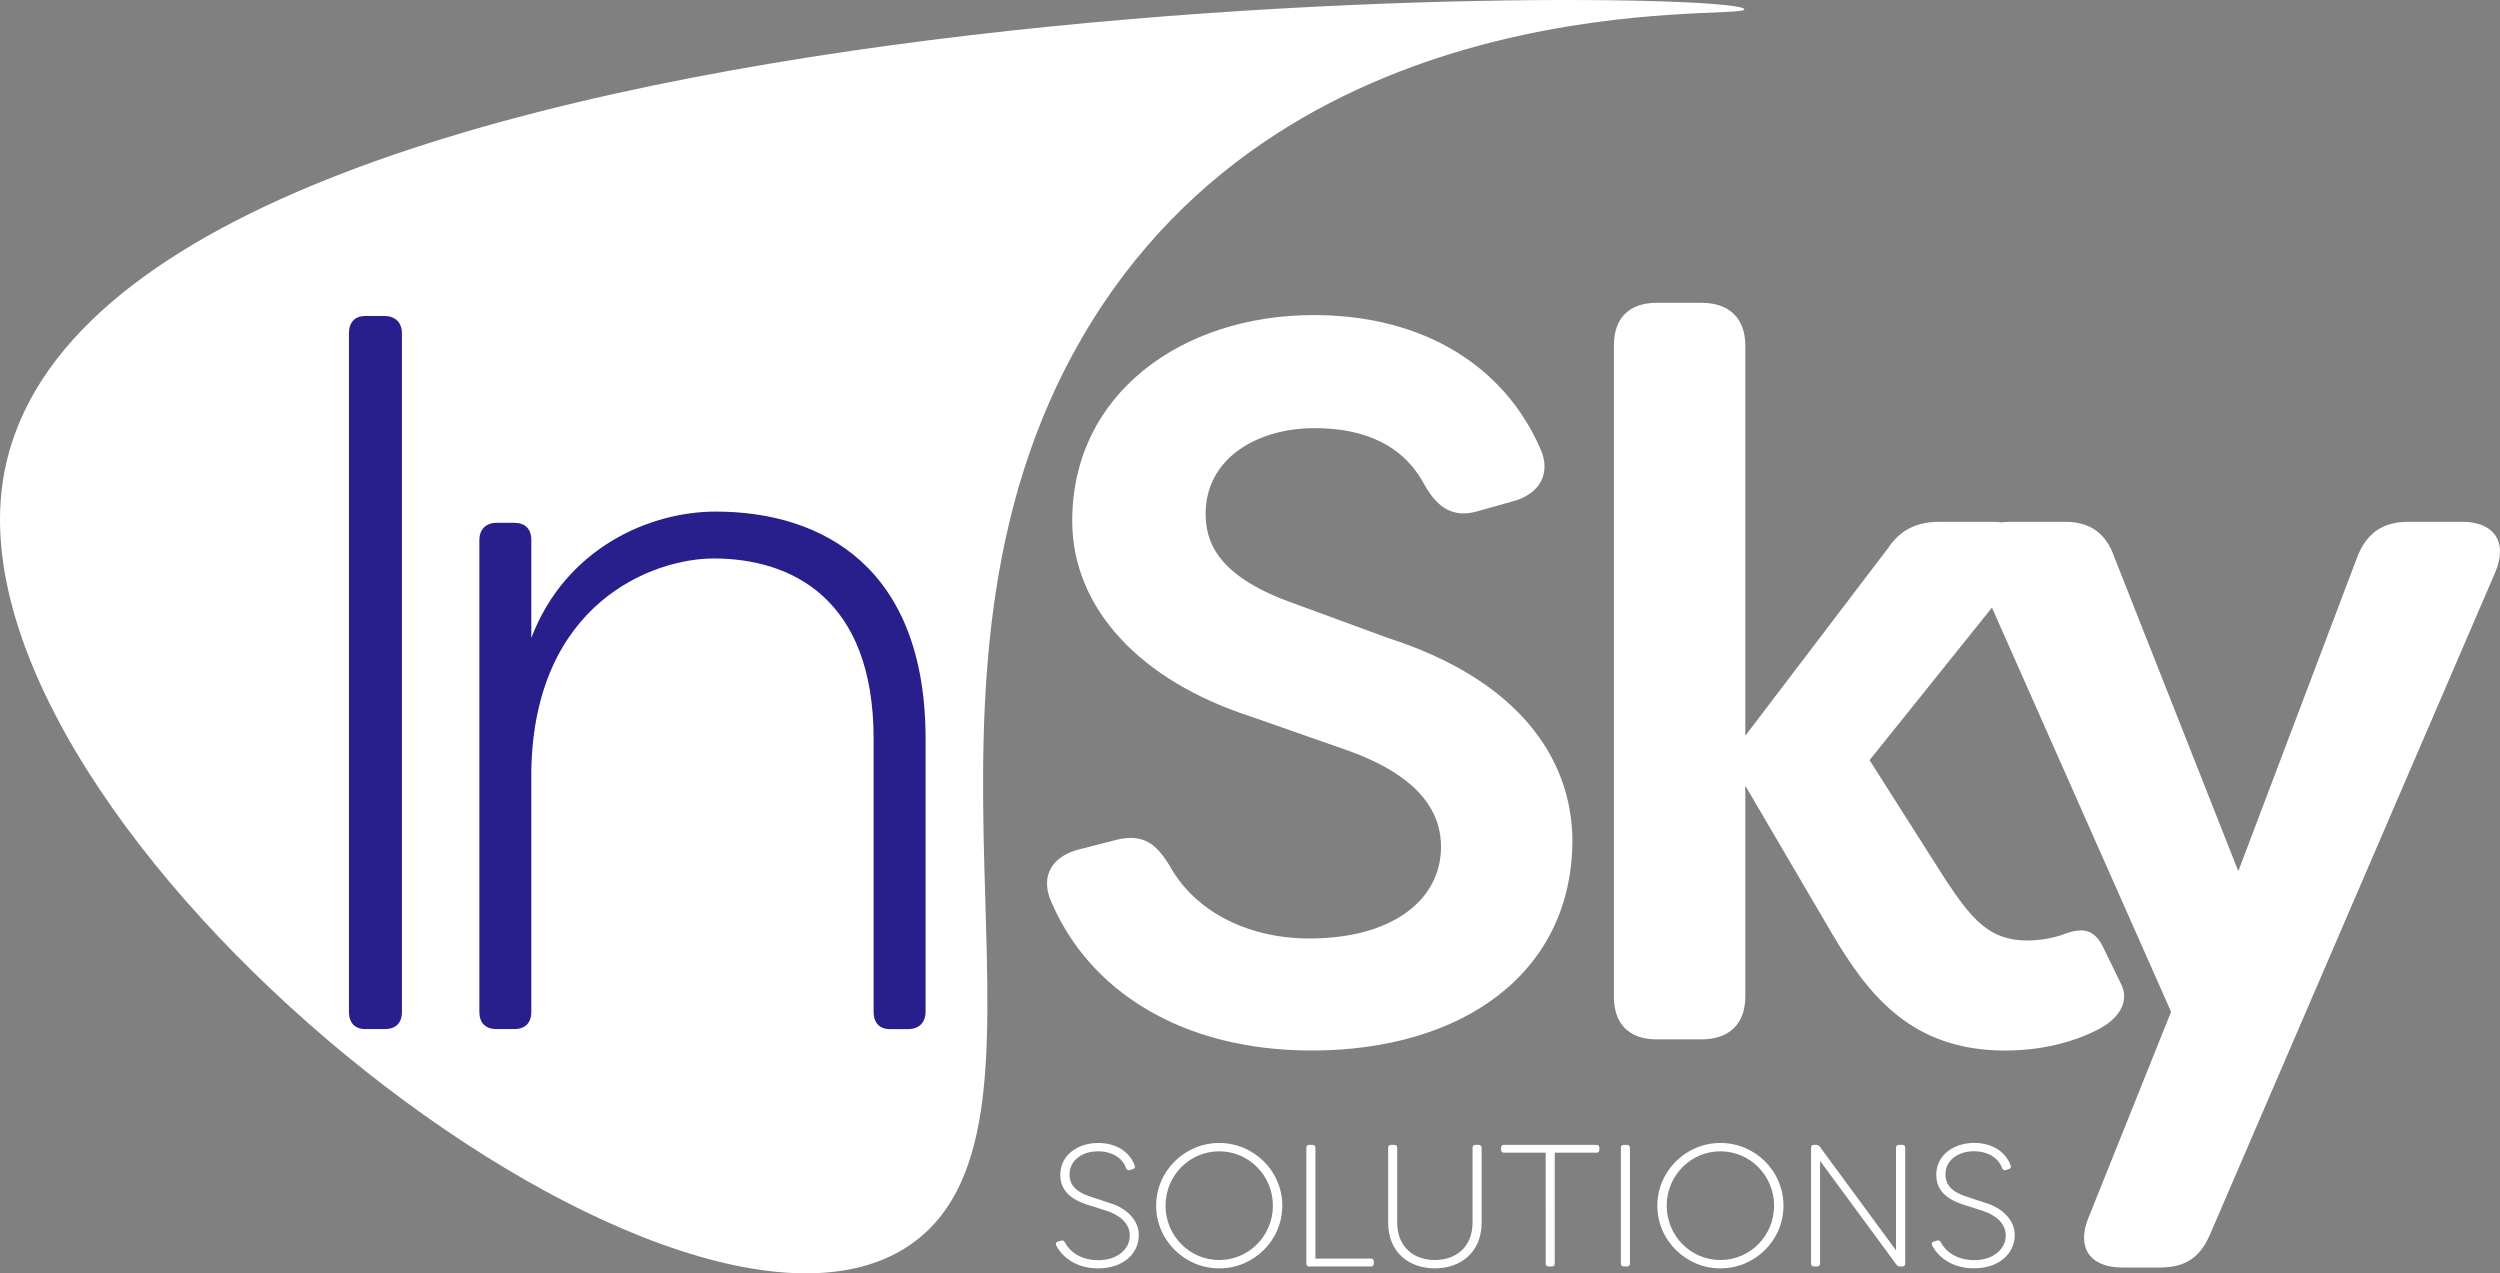
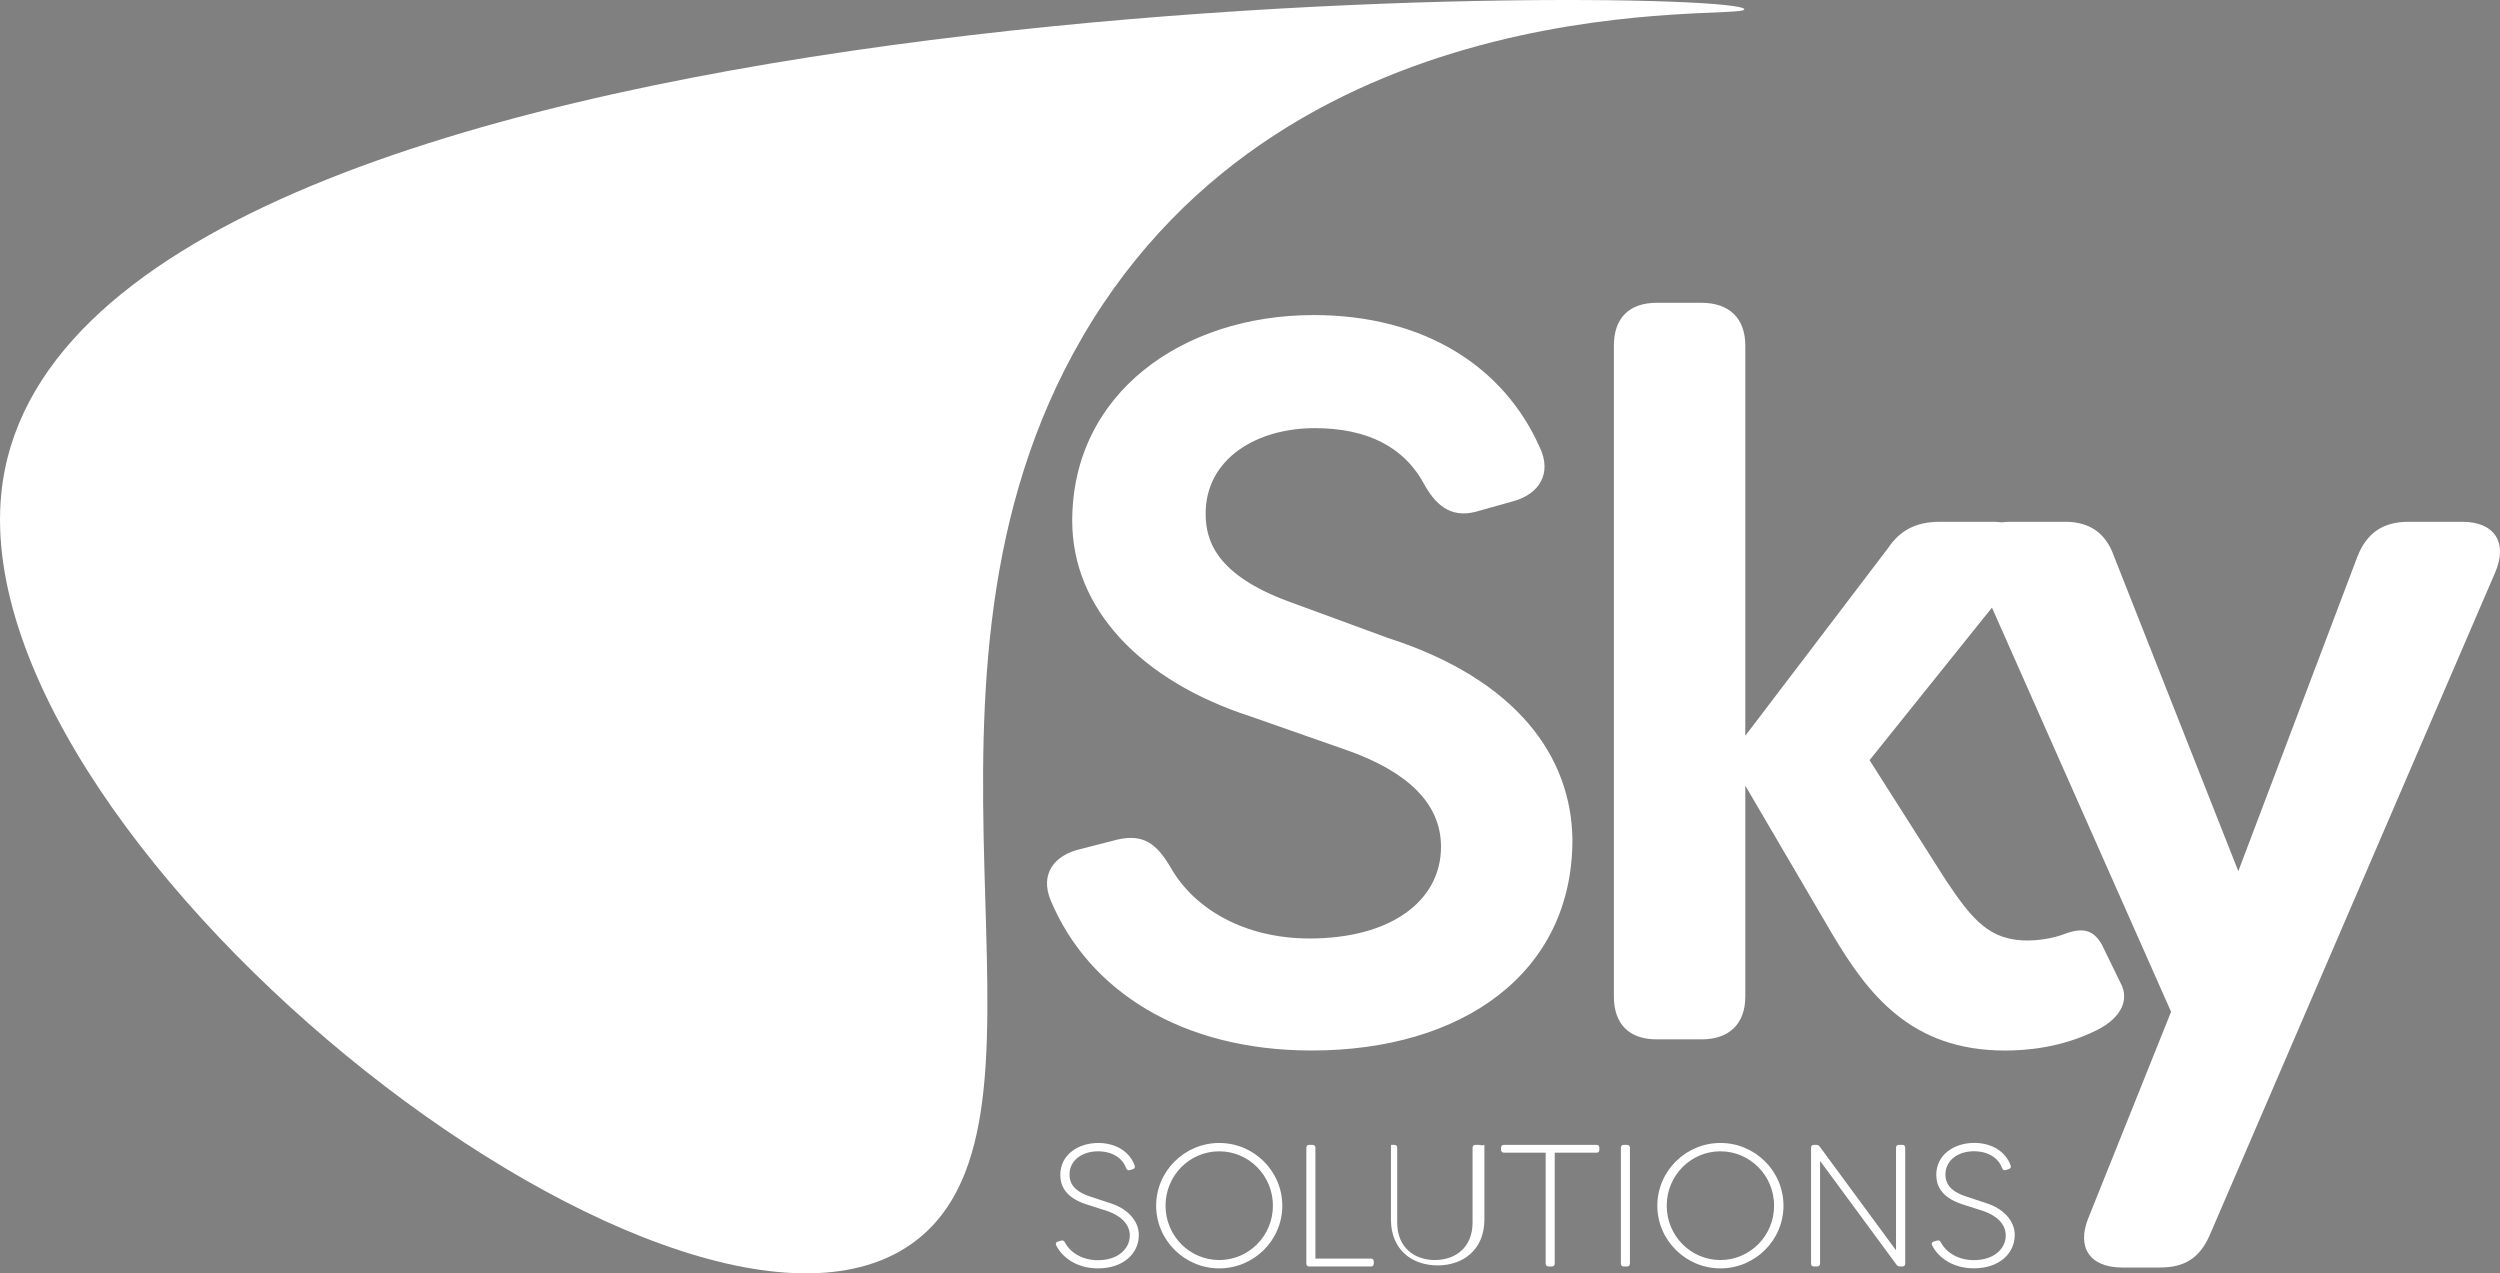
<svg xmlns="http://www.w3.org/2000/svg" version="1.1" id="Layer_1" x="0px" y="0px" width="74px" height="37.691px" viewBox="0 0 74 37.691" enable-background="new 0 0 74 37.691" xml:space="preserve">
  <rect x="0" y="0" width="74" height="37.691" fill="#808080" stroke="none" />
  <g>
    <path fill="#FFFFFF" d="M32.038,9.98c-5.971,10.261-0.183,22.673-4.747,26.597C20.76,42.193-1.012,25.291,0.037,14.622   C1.568-0.963,51.526-0.429,51.632,0.274C51.687,0.636,38.278-0.745,32.038,9.98z" />
-     <path fill="#281E8C" d="M11.897,9.866v20.083c0,0.332-0.181,0.512-0.513,0.512h-0.573c-0.301,0-0.482-0.181-0.482-0.512V9.866   c0-0.332,0.181-0.513,0.482-0.513h0.573C11.686,9.354,11.897,9.535,11.897,9.866z M21.185,15.143c-1.93,0-4.433,1.056-5.458,3.739   v-2.895c0-0.331-0.181-0.512-0.512-0.512h-0.513c-0.332,0-0.513,0.21-0.513,0.512v13.962c0,0.332,0.181,0.512,0.513,0.512h0.513   c0.332,0,0.512-0.181,0.512-0.512v-7.146c0.091-4.976,3.619-6.272,5.398-6.272c2.292,0,4.734,1.176,4.734,5.337v8.082   c0,0.332,0.181,0.512,0.483,0.512h0.542c0.332,0,0.513-0.211,0.513-0.512v-8.082C27.396,16.771,24.32,15.143,21.185,15.143z" />
    <g>
      <path fill="#FFFFFF" d="M46.544,24.854c0,3.95-3.256,6.241-7.719,6.241c-3.86,0-6.604-1.779-7.72-4.433    c-0.332-0.784,0.09-1.357,0.905-1.537l1.055-0.271c0.784-0.182,1.176,0.12,1.598,0.844c0.694,1.207,2.171,2.081,4.101,2.081    c2.412,0,3.89-1.116,3.89-2.714c0-1.327-1.055-2.231-2.714-2.834l-2.925-1.025c-3.256-1.055-5.277-3.196-5.277-5.789    c0-3.77,3.257-6.091,7.146-6.091c3.287,0,5.639,1.538,6.694,3.919c0.362,0.754,0,1.388-0.814,1.599l-0.965,0.271    c-0.753,0.241-1.236-0.061-1.628-0.754c-0.604-1.146-1.719-1.688-3.257-1.688c-1.719,0-3.227,0.904-3.227,2.533    c0,0.814,0.332,1.809,2.442,2.593l2.955,1.085C44.917,20.119,46.515,22.411,46.544,24.854z M72.889,15.445h-1.599    c-0.753,0-1.236,0.332-1.508,1.025l-3.528,9.317l-3.678-9.317c-0.242-0.694-0.724-1.025-1.448-1.025H59.5    c-0.089,0-0.171,0.007-0.25,0.017c-0.082-0.01-0.168-0.017-0.261-0.017h-1.568c-0.693,0-1.176,0.241-1.538,0.784l-4.222,5.549    V10.229c0-0.814-0.482-1.266-1.296-1.266h-1.327c-0.814,0-1.267,0.452-1.267,1.266v19.269c0,0.814,0.453,1.267,1.267,1.267h1.327    c0.814,0,1.296-0.453,1.296-1.267v-6.242l2.563,4.373c1.055,1.779,2.322,3.467,5.126,3.467c0.543,0,1.628-0.06,2.714-0.603    c0.784-0.393,0.935-0.935,0.724-1.357l-0.573-1.176c-0.241-0.422-0.542-0.512-1.056-0.332c-0.452,0.181-0.935,0.211-1.146,0.211    c-1.116,0-1.629-0.604-2.412-1.78l-2.262-3.558l3.623-4.516l5.302,11.964l-2.443,6.091c-0.362,0.875,0.03,1.478,0.996,1.478h1.116    c0.723,0,1.176-0.271,1.478-0.965l8.443-19.6C74.246,16.048,73.824,15.445,72.889,15.445z" />
-       <path fill="#FFFFFF" d="M33.709,36.557c0,0.55-0.463,0.987-1.208,0.987c-0.632,0-1.059-0.324-1.239-0.684    c-0.026-0.057,0-0.093,0.051-0.108l0.103-0.031c0.046-0.01,0.082,0.006,0.103,0.052c0.139,0.267,0.473,0.529,0.982,0.529    c0.592,0,0.941-0.339,0.941-0.729c0-0.381-0.334-0.612-0.652-0.721l-0.623-0.2c-0.658-0.211-0.782-0.581-0.782-0.879    c0-0.586,0.524-0.941,1.121-0.941c0.54,0,0.941,0.272,1.08,0.669c0.021,0.056-0.005,0.092-0.057,0.107l-0.082,0.026    c-0.051,0.016-0.087,0-0.113-0.052c-0.103-0.309-0.421-0.503-0.833-0.503c-0.453,0-0.843,0.252-0.843,0.689    c0,0.216,0.087,0.473,0.591,0.643l0.622,0.206C33.329,35.759,33.709,36.104,33.709,36.557z M37.956,35.688    c0,1.023-0.838,1.856-1.867,1.856c-1.023,0-1.867-0.833-1.867-1.856c0-1.023,0.843-1.856,1.867-1.856    C37.117,33.831,37.956,34.665,37.956,35.688z M37.678,35.688c0-0.895-0.715-1.609-1.589-1.609c-0.875,0-1.589,0.714-1.589,1.609    c0,0.895,0.715,1.609,1.589,1.609C36.963,37.297,37.678,36.582,37.678,35.688z M40.582,37.255h-1.646v-3.28    c0-0.057-0.036-0.087-0.087-0.087h-0.098c-0.052,0-0.083,0.031-0.083,0.087V37.4c0,0.057,0.031,0.087,0.083,0.087h1.831    c0.051,0,0.082-0.031,0.082-0.087v-0.057C40.664,37.287,40.633,37.255,40.582,37.255z M43.769,33.888h-0.098    c-0.052,0-0.083,0.031-0.083,0.087v2.211c0,0.746-0.514,1.111-1.115,1.111s-1.116-0.365-1.116-1.111v-2.211    c0-0.057-0.031-0.087-0.082-0.087h-0.103c-0.051,0-0.082,0.031-0.082,0.087v2.211c0,0.9,0.632,1.357,1.383,1.357    c0.746,0,1.383-0.458,1.383-1.357v-2.211C43.856,33.918,43.82,33.888,43.769,33.888z M47.259,33.888h-2.741    c-0.057,0-0.087,0.031-0.087,0.087v0.057c0,0.057,0.036,0.087,0.087,0.087h1.234V37.4c0,0.057,0.035,0.087,0.087,0.087h0.098    c0.051,0,0.083-0.031,0.083-0.087v-3.281h1.239c0.052,0,0.082-0.031,0.082-0.087v-0.057    C47.341,33.918,47.311,33.888,47.259,33.888z M48.158,33.888H48.06c-0.051,0-0.082,0.031-0.082,0.087V37.4    c0,0.057,0.031,0.087,0.082,0.087h0.098c0.057,0,0.088-0.031,0.088-0.087v-3.425C48.246,33.918,48.209,33.888,48.158,33.888z     M52.791,35.688c0,1.023-0.838,1.856-1.867,1.856c-1.023,0-1.867-0.833-1.867-1.856c0-1.023,0.843-1.856,1.867-1.856    C51.953,33.831,52.791,34.665,52.791,35.688z M52.513,35.688c0-0.895-0.714-1.609-1.589-1.609c-0.874,0-1.589,0.714-1.589,1.609    c0,0.895,0.715,1.609,1.589,1.609C51.798,37.297,52.513,36.582,52.513,35.688z M56.312,33.888h-0.103    c-0.057,0-0.087,0.031-0.087,0.087v3.034l-2.258-3.07c-0.026-0.036-0.062-0.051-0.108-0.051h-0.067    c-0.051,0-0.082,0.031-0.082,0.087V37.4c0,0.057,0.031,0.087,0.082,0.087h0.098c0.057,0,0.087-0.036,0.087-0.087v-3.039    l2.263,3.075c0.025,0.036,0.062,0.051,0.103,0.051h0.072c0.051,0,0.083-0.031,0.083-0.087v-3.425    C56.394,33.918,56.363,33.888,56.312,33.888z M58.799,35.615l-0.623-0.206c-0.504-0.17-0.591-0.427-0.591-0.643    c0-0.437,0.391-0.689,0.844-0.689c0.411,0,0.73,0.195,0.833,0.503c0.026,0.052,0.062,0.067,0.114,0.052l0.082-0.026    c0.051-0.015,0.077-0.051,0.057-0.107c-0.139-0.396-0.54-0.669-1.08-0.669c-0.597,0-1.121,0.355-1.121,0.941    c0,0.298,0.123,0.668,0.781,0.879l0.622,0.2c0.319,0.108,0.653,0.34,0.653,0.721c0,0.391-0.35,0.729-0.941,0.729    c-0.509,0-0.844-0.262-0.982-0.529c-0.021-0.046-0.056-0.062-0.103-0.052l-0.104,0.031c-0.051,0.015-0.077,0.051-0.051,0.108    c0.179,0.36,0.606,0.684,1.239,0.684c0.746,0,1.208-0.437,1.208-0.987C59.637,36.104,59.256,35.759,58.799,35.615z" />
+       <path fill="#FFFFFF" d="M33.709,36.557c0,0.55-0.463,0.987-1.208,0.987c-0.632,0-1.059-0.324-1.239-0.684    c-0.026-0.057,0-0.093,0.051-0.108l0.103-0.031c0.046-0.01,0.082,0.006,0.103,0.052c0.139,0.267,0.473,0.529,0.982,0.529    c0.592,0,0.941-0.339,0.941-0.729c0-0.381-0.334-0.612-0.652-0.721l-0.623-0.2c-0.658-0.211-0.782-0.581-0.782-0.879    c0-0.586,0.524-0.941,1.121-0.941c0.54,0,0.941,0.272,1.08,0.669c0.021,0.056-0.005,0.092-0.057,0.107l-0.082,0.026    c-0.051,0.016-0.087,0-0.113-0.052c-0.103-0.309-0.421-0.503-0.833-0.503c-0.453,0-0.843,0.252-0.843,0.689    c0,0.216,0.087,0.473,0.591,0.643l0.622,0.206C33.329,35.759,33.709,36.104,33.709,36.557z M37.956,35.688    c0,1.023-0.838,1.856-1.867,1.856c-1.023,0-1.867-0.833-1.867-1.856c0-1.023,0.843-1.856,1.867-1.856    C37.117,33.831,37.956,34.665,37.956,35.688z M37.678,35.688c0-0.895-0.715-1.609-1.589-1.609c-0.875,0-1.589,0.714-1.589,1.609    c0,0.895,0.715,1.609,1.589,1.609C36.963,37.297,37.678,36.582,37.678,35.688z M40.582,37.255h-1.646v-3.28    c0-0.057-0.036-0.087-0.087-0.087h-0.098c-0.052,0-0.083,0.031-0.083,0.087V37.4c0,0.057,0.031,0.087,0.083,0.087h1.831    c0.051,0,0.082-0.031,0.082-0.087v-0.057C40.664,37.287,40.633,37.255,40.582,37.255z M43.769,33.888h-0.098    c-0.052,0-0.083,0.031-0.083,0.087v2.211c0,0.746-0.514,1.111-1.115,1.111s-1.116-0.365-1.116-1.111v-2.211    c0-0.057-0.031-0.087-0.082-0.087h-0.103v2.211c0,0.9,0.632,1.357,1.383,1.357    c0.746,0,1.383-0.458,1.383-1.357v-2.211C43.856,33.918,43.82,33.888,43.769,33.888z M47.259,33.888h-2.741    c-0.057,0-0.087,0.031-0.087,0.087v0.057c0,0.057,0.036,0.087,0.087,0.087h1.234V37.4c0,0.057,0.035,0.087,0.087,0.087h0.098    c0.051,0,0.083-0.031,0.083-0.087v-3.281h1.239c0.052,0,0.082-0.031,0.082-0.087v-0.057    C47.341,33.918,47.311,33.888,47.259,33.888z M48.158,33.888H48.06c-0.051,0-0.082,0.031-0.082,0.087V37.4    c0,0.057,0.031,0.087,0.082,0.087h0.098c0.057,0,0.088-0.031,0.088-0.087v-3.425C48.246,33.918,48.209,33.888,48.158,33.888z     M52.791,35.688c0,1.023-0.838,1.856-1.867,1.856c-1.023,0-1.867-0.833-1.867-1.856c0-1.023,0.843-1.856,1.867-1.856    C51.953,33.831,52.791,34.665,52.791,35.688z M52.513,35.688c0-0.895-0.714-1.609-1.589-1.609c-0.874,0-1.589,0.714-1.589,1.609    c0,0.895,0.715,1.609,1.589,1.609C51.798,37.297,52.513,36.582,52.513,35.688z M56.312,33.888h-0.103    c-0.057,0-0.087,0.031-0.087,0.087v3.034l-2.258-3.07c-0.026-0.036-0.062-0.051-0.108-0.051h-0.067    c-0.051,0-0.082,0.031-0.082,0.087V37.4c0,0.057,0.031,0.087,0.082,0.087h0.098c0.057,0,0.087-0.036,0.087-0.087v-3.039    l2.263,3.075c0.025,0.036,0.062,0.051,0.103,0.051h0.072c0.051,0,0.083-0.031,0.083-0.087v-3.425    C56.394,33.918,56.363,33.888,56.312,33.888z M58.799,35.615l-0.623-0.206c-0.504-0.17-0.591-0.427-0.591-0.643    c0-0.437,0.391-0.689,0.844-0.689c0.411,0,0.73,0.195,0.833,0.503c0.026,0.052,0.062,0.067,0.114,0.052l0.082-0.026    c0.051-0.015,0.077-0.051,0.057-0.107c-0.139-0.396-0.54-0.669-1.08-0.669c-0.597,0-1.121,0.355-1.121,0.941    c0,0.298,0.123,0.668,0.781,0.879l0.622,0.2c0.319,0.108,0.653,0.34,0.653,0.721c0,0.391-0.35,0.729-0.941,0.729    c-0.509,0-0.844-0.262-0.982-0.529c-0.021-0.046-0.056-0.062-0.103-0.052l-0.104,0.031c-0.051,0.015-0.077,0.051-0.051,0.108    c0.179,0.36,0.606,0.684,1.239,0.684c0.746,0,1.208-0.437,1.208-0.987C59.637,36.104,59.256,35.759,58.799,35.615z" />
    </g>
  </g>
</svg>